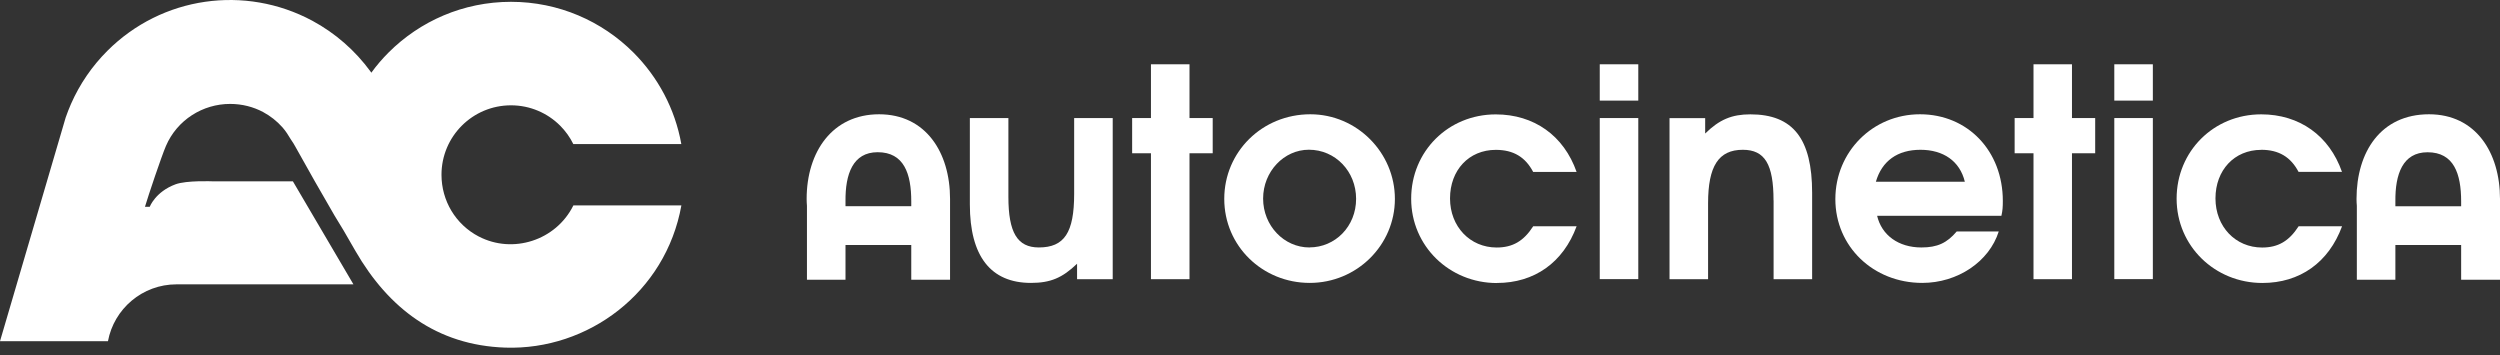
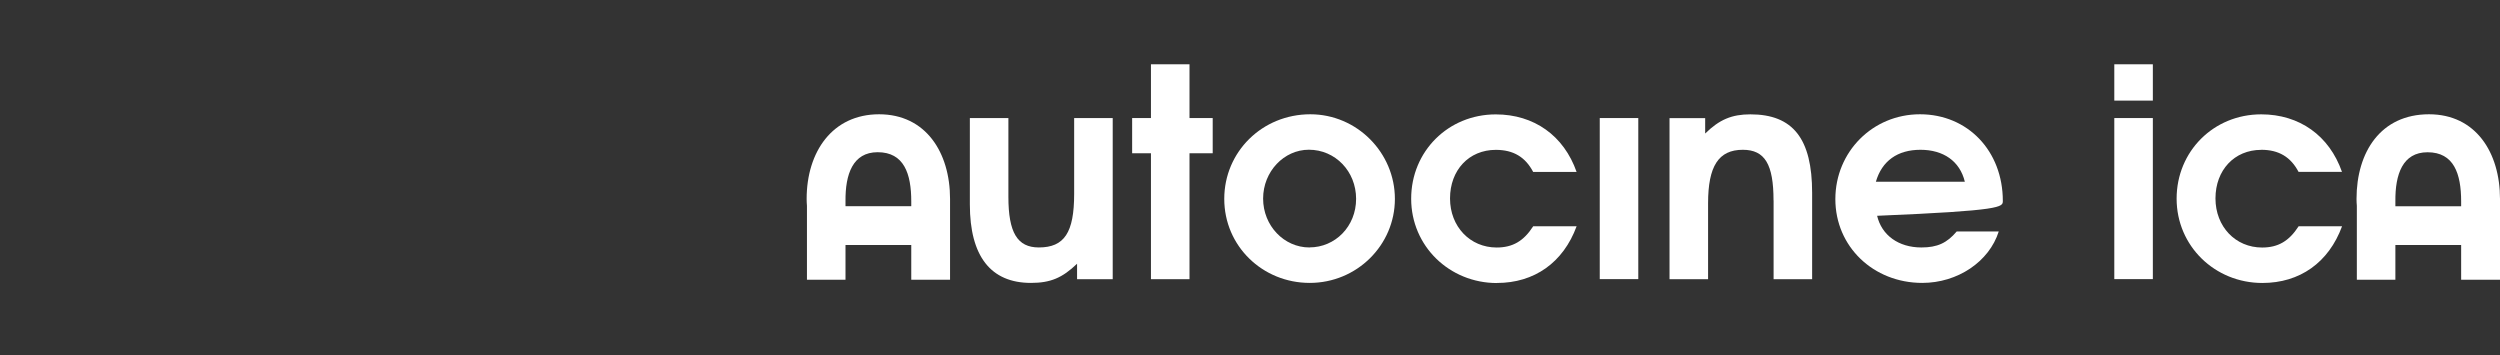
<svg xmlns="http://www.w3.org/2000/svg" width="190" height="27" viewBox="0 0 190 27" fill="none">
  <rect x="0" y="0" width="190" height="27" fill="#333333" stroke="none" />
  <path d="M163.616 8.972H160.687V21.213H163.616V8.972Z" fill="white" />
-   <path d="M157.47 4.886H154.546V8.972H153.112V11.648H154.546V21.218H157.47V11.648H159.234V8.972H157.47V4.886Z" fill="white" />
  <path d="M99.584 8.685C95.931 8.685 93.044 11.535 93.044 15.116C93.044 18.698 95.95 21.501 99.537 21.501C103.125 21.501 106.012 18.627 106.012 15.116C106.012 11.606 103.13 8.685 99.584 8.685ZM99.519 18.807C97.581 18.807 95.997 17.15 95.997 15.093C95.997 13.035 97.581 11.379 99.476 11.379C101.479 11.379 103.064 13.017 103.064 15.112C103.064 17.207 101.479 18.802 99.519 18.802V18.807Z" fill="white" />
  <path d="M163.616 4.886H160.687V7.646H163.616V4.886Z" fill="white" />
  <path d="M81.857 20.047V21.218H84.566V8.972H81.636V14.738C81.636 17.678 80.889 18.806 78.951 18.806C77.32 18.806 76.638 17.678 76.638 14.96V8.972H73.709V15.536C73.709 19.471 75.293 21.501 78.354 21.501C79.831 21.501 80.734 21.123 81.857 20.043V20.047Z" fill="white" />
  <path d="M124.51 8.972H121.581V21.213H124.51V8.972Z" fill="white" />
  <path d="M87.472 21.218H90.402V11.648H92.165V8.972H90.402V4.886H87.472V8.972H86.043V11.648H87.472V21.218Z" fill="white" />
  <path d="M171.851 11.384C173.195 11.384 174.098 11.937 174.691 13.064H177.991C177.023 10.304 174.756 8.69 171.851 8.69C168.239 8.69 165.423 11.498 165.423 15.098C165.423 18.699 168.329 21.506 171.94 21.506C174.78 21.506 176.98 19.959 177.996 17.198H174.695C173.966 18.326 173.134 18.812 171.921 18.812C169.894 18.812 168.376 17.222 168.376 15.079C168.376 12.937 169.805 11.389 171.855 11.389L171.851 11.384Z" fill="white" />
-   <path d="M145.914 8.685C142.327 8.685 139.487 11.535 139.487 15.135C139.487 18.736 142.369 21.501 146.093 21.501C148.778 21.501 151.181 19.887 151.905 17.589H148.712C147.964 18.472 147.236 18.807 146.027 18.807C144.287 18.807 143.008 17.877 142.661 16.4H152.107C152.196 16.004 152.215 15.739 152.215 15.272C152.215 11.473 149.549 8.685 145.919 8.685H145.914ZM142.566 13.814C143.027 12.224 144.217 11.384 145.957 11.384C147.696 11.384 148.952 12.247 149.328 13.814H142.566Z" fill="white" />
+   <path d="M145.914 8.685C142.327 8.685 139.487 11.535 139.487 15.135C139.487 18.736 142.369 21.501 146.093 21.501C148.778 21.501 151.181 19.887 151.905 17.589H148.712C147.964 18.472 147.236 18.807 146.027 18.807C144.287 18.807 143.008 17.877 142.661 16.4C152.196 16.004 152.215 15.739 152.215 15.272C152.215 11.473 149.549 8.685 145.919 8.685H145.914ZM142.566 13.814C143.027 12.224 144.217 11.384 145.957 11.384C147.696 11.384 148.952 12.247 149.328 13.814H142.566Z" fill="white" />
  <path d="M113.766 21.506C116.606 21.506 118.807 19.958 119.822 17.198H116.522C115.798 18.325 114.961 18.811 113.747 18.811C111.721 18.811 110.202 17.221 110.202 15.079C110.202 12.936 111.632 11.389 113.682 11.389C115.026 11.389 115.929 11.941 116.522 13.069H119.822C118.854 10.308 116.587 8.694 113.677 8.694C110.066 8.694 107.249 11.502 107.249 15.102C107.249 18.703 110.155 21.511 113.766 21.511V21.506Z" fill="white" />
-   <path d="M124.51 4.886H121.581V7.646H124.51V4.886Z" fill="white" />
  <path d="M134.793 15.23V21.219H137.722V14.655C137.722 10.544 136.27 8.69 133.03 8.69C131.619 8.69 130.674 9.086 129.593 10.148V8.978H126.884V21.219H129.814V15.452C129.814 12.626 130.608 11.384 132.456 11.384C134.13 11.384 134.788 12.489 134.788 15.23H134.793Z" fill="white" />
  <path d="M61.328 21.26H64.258V18.618H69.256V21.26H72.204V15.116C72.204 11.582 70.356 8.685 66.811 8.685C63.265 8.685 61.305 11.535 61.305 15.116C61.305 15.296 61.314 15.47 61.328 15.645V21.26ZM64.258 15.282C64.239 13.248 64.808 11.568 66.703 11.568C68.706 11.568 69.256 13.201 69.256 15.3V15.673H64.258V15.277V15.282Z" fill="white" />
  <path d="M184.602 8.685C180.949 8.685 179.096 11.535 179.096 15.116C179.096 15.296 179.105 15.47 179.12 15.645V21.26H182.049V18.618H187.047V21.26H190V15.116C190 11.582 188.152 8.685 184.607 8.685H184.602ZM182.049 15.683V15.31V15.286C182.03 13.252 182.599 11.572 184.494 11.572C186.497 11.572 187.047 13.205 187.047 15.305V15.678H182.049V15.683Z" fill="white" />
-   <path fill-rule="evenodd" clip-rule="evenodd" d="M36.388 17.976C34.62 17.055 33.553 15.25 33.553 13.281C33.553 11.825 34.144 10.504 35.1 9.549C36.056 8.594 37.377 8.004 38.835 8.004C40.292 8.004 41.614 8.594 42.57 9.549C42.977 9.957 43.317 10.428 43.572 10.95H51.781C51.301 8.254 49.992 5.843 48.136 3.988C45.756 1.611 42.468 0.138 38.835 0.138C35.202 0.138 31.913 1.611 29.534 3.988C29.058 4.464 28.616 4.977 28.221 5.525C28.204 5.499 28.183 5.47 28.166 5.444C26.997 3.844 25.481 2.515 23.73 1.573C18.623 -1.165 12.305 -0.282 8.158 3.865C7.002 5.02 6.063 6.382 5.396 7.898C5.247 8.233 5.116 8.581 4.992 8.929L0 25.931H8.205C8.663 23.473 10.822 21.61 13.414 21.61H26.861L22.26 13.781H16.171C16.171 13.781 14.178 13.697 13.341 14.007C11.812 14.571 11.379 15.717 11.379 15.717H11.017C11.264 14.881 12.267 11.897 12.611 11.094C13.465 9.108 15.415 7.898 17.488 7.898C18.406 7.898 19.256 8.123 19.991 8.513C20.548 8.811 21.045 9.205 21.461 9.672C21.733 9.978 21.916 10.288 22.103 10.594C22.171 10.695 22.239 10.797 22.307 10.903C22.358 10.997 22.413 11.086 22.468 11.184L23.925 13.777L25.43 16.392C25.43 16.392 25.706 16.859 26.122 17.53L27.014 19.075C29.526 23.431 33.197 26.245 38.406 26.419C44.681 26.627 50.596 22.25 51.785 15.611H43.577C42.255 18.286 38.962 19.317 36.392 17.976H36.388Z" fill="white" />
</svg>